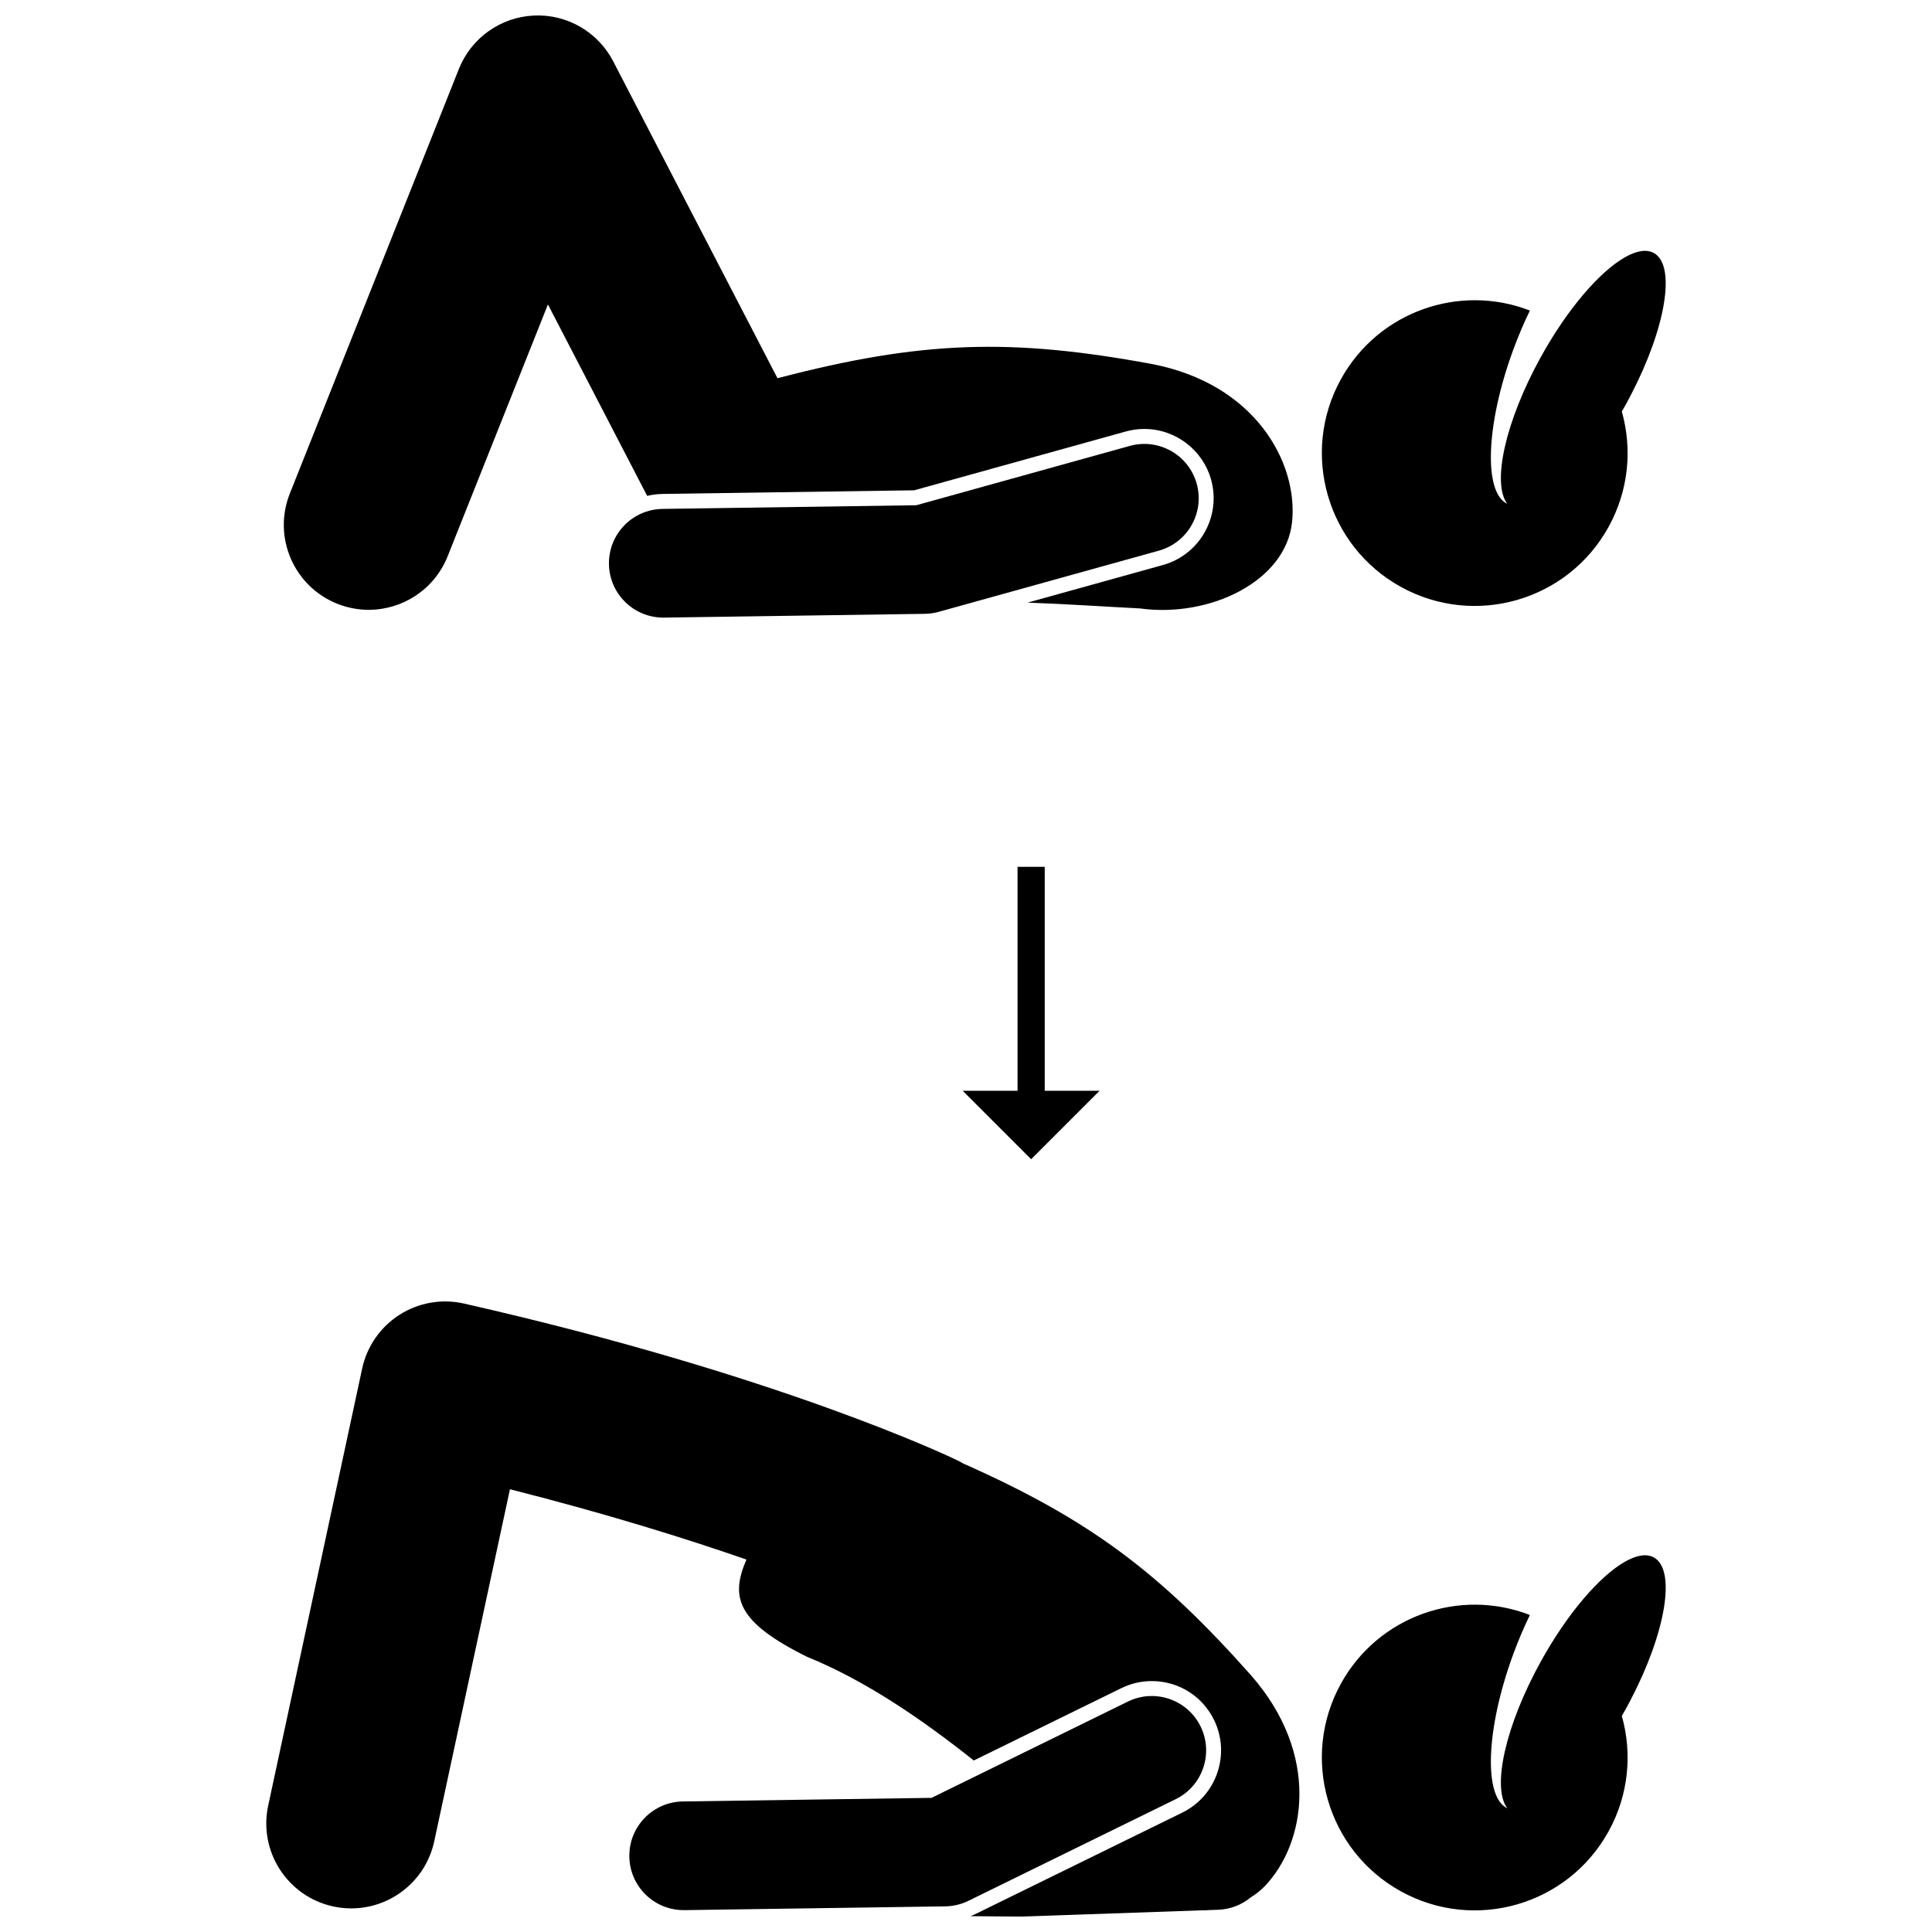
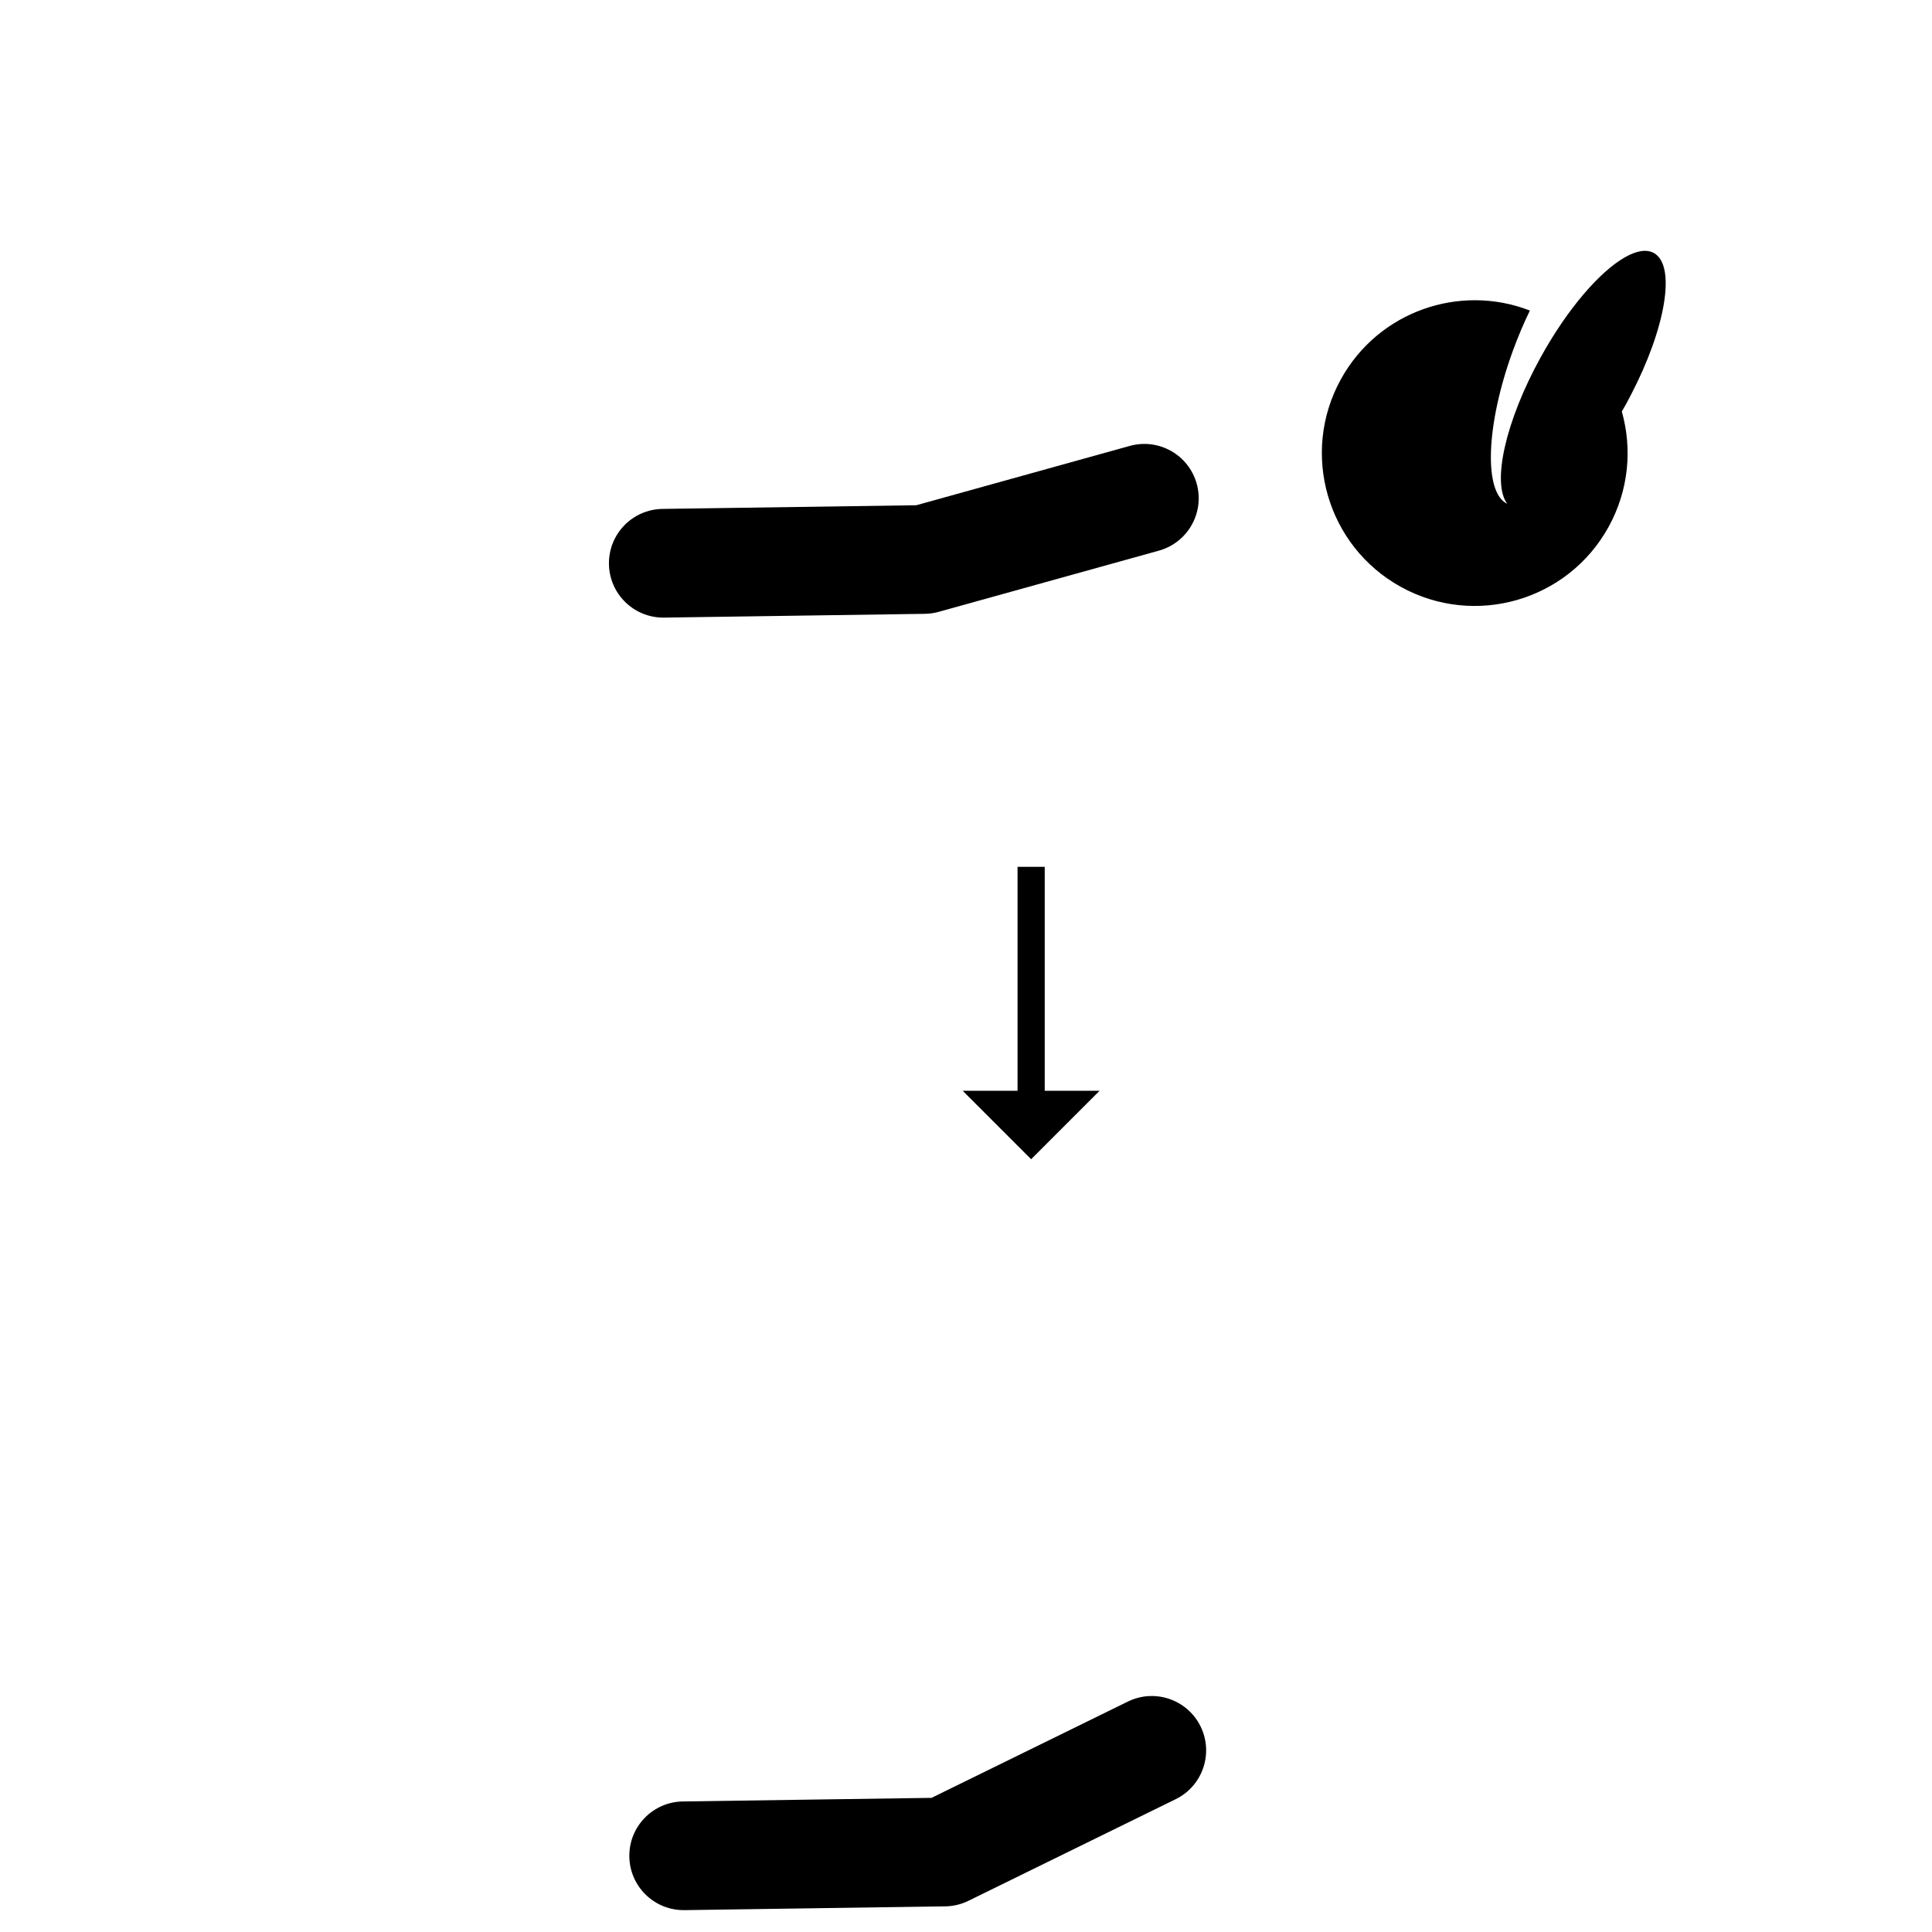
<svg xmlns="http://www.w3.org/2000/svg" width="800px" height="800px" version="1.1" viewBox="144 144 512 512">
  <defs>
    <clipPath id="b">
      <path d="m214 488h275v163.9h-275z" />
    </clipPath>
    <clipPath id="a">
-       <path d="m219 148.09h268v157.91h-268z" />
-     </clipPath>
+       </clipPath>
  </defs>
  <g clip-path="url(#b)">
-     <path d="m399.25 531.84c-0.465-0.27-0.93-0.543-1.422-0.781-1.891-0.918-47.242-22.648-130.87-41.605-5.863-1.328-12.016-0.258-17.082 2.977s-8.633 8.363-9.895 14.238l-24.906 115.83c-2.613 12.152 5.121 24.121 17.27 26.734 1.594 0.344 3.188 0.508 4.754 0.508 10.379 0 19.711-7.223 21.98-17.777l20.062-93.301c25.734 6.523 46.73 13.094 62.672 18.633-4.352 10.039-2.477 16.582 16.039 25.762 15.59 6.336 30.613 16.676 44.211 27.488l39.086-19.164c2.543-1.246 5.262-1.879 8.078-1.879 7.066 0 13.387 3.938 16.496 10.281 4.457 9.094 0.688 20.117-8.402 24.574l-54.938 26.938c-0.391 0.191-0.797 0.344-1.199 0.508l13.25 0.109h0.117c0.164 0 0.332-0.004 0.5-0.008l47.293-1.645c0.801 0.008 1.59-0.027 2.375-0.082l2.094-0.07c3.285-0.113 6.266-1.332 8.625-3.269 1.336-0.84 2.602-1.805 3.727-2.977 10.957-11.441 14.762-34.93-3.621-55.879-24.18-27.242-42.742-41.258-76.293-56.145z" />
-   </g>
+     </g>
  <path d="m310.78 636.01c0.113 7.883 6.539 14.195 14.398 14.195h0.211l69.117-1c2.129-0.031 4.223-0.531 6.133-1.469l54.938-26.938c7.141-3.5 10.09-12.129 6.59-19.273-3.504-7.144-12.129-10.09-19.273-6.59l-52.031 25.516-65.887 0.953c-7.957 0.109-14.312 6.652-14.195 14.605z" />
-   <path d="m582.29 556.74c-1.957-1.082-4.617-0.602-7.668 1.133-6.688 3.805-15.246 13.668-22.336 26.523-9.395 17.023-12.965 33.387-8.84 38.809-6.312-2.957-5.699-20.883 1.496-40.598 1.375-3.766 2.894-7.328 4.496-10.617-18.617-7.231-40.164 0.227-50.082 18.195-10.812 19.582-3.699 44.227 15.891 55.039 19.586 10.812 44.23 3.699 55.039-15.891 5.367-9.723 6.312-20.688 3.512-30.59 0.359-0.625 0.727-1.238 1.078-1.879 0.445-0.805 0.859-1.609 1.281-2.414 9.301-17.824 12.094-34.418 6.133-37.711z" />
  <g clip-path="url(#a)">
-     <path d="m306.5 160.24c-4.055-7.82-12.305-12.566-21.098-12.117-8.797 0.438-16.535 5.965-19.793 14.152l-44.797 112.5c-4.598 11.547 1.035 24.637 12.582 29.234 2.734 1.086 5.551 1.602 8.32 1.602 8.945 0 17.406-5.367 20.914-14.188l26.578-66.742 26.301 50.734c1.301-0.309 2.641-0.492 4.008-0.512l66.75-0.969 56.082-15.586c1.609-0.445 3.262-0.672 4.918-0.672 8.215 0 15.492 5.531 17.691 13.449 2.711 9.758-3.019 19.898-12.777 22.613l-35.852 9.961c10.754 0.391 20.93 1.094 29.742 1.539 18.473 2.566 38.738-7.176 40.344-22.93 1.613-15.758-9.824-36.625-37.207-41.852-37.289-6.887-60.98-6.207-99.168 3.777z" />
-   </g>
+     </g>
  <path d="m461.14 272.19c-2.133-7.664-10.078-12.145-17.734-10.02l-56.578 15.723-67.258 0.973c-7.953 0.113-14.309 6.656-14.191 14.609 0.113 7.883 6.539 14.195 14.398 14.195h0.211l69.117-1c1.234-0.02 2.457-0.195 3.644-0.523l58.367-16.219c7.668-2.133 12.152-10.074 10.023-17.738z" />
  <path d="m582.29 211.05c-1.957-1.082-4.617-0.602-7.668 1.133-6.688 3.805-15.246 13.668-22.336 26.523-9.395 17.023-12.965 33.387-8.84 38.809-6.312-2.957-5.699-20.883 1.496-40.598 1.375-3.766 2.894-7.328 4.496-10.617-18.617-7.231-40.164 0.227-50.082 18.195-10.812 19.582-3.699 44.227 15.891 55.039 19.586 10.812 44.23 3.699 55.039-15.891 5.367-9.723 6.312-20.688 3.512-30.59 0.359-0.625 0.727-1.238 1.078-1.879 0.445-0.805 0.859-1.609 1.281-2.414 9.301-17.82 12.094-34.418 6.133-37.711z" />
  <path d="m413.66 373.72v59.344h-14.539l18.141 18.141 18.141-18.141h-14.539v-59.344z" />
</svg>